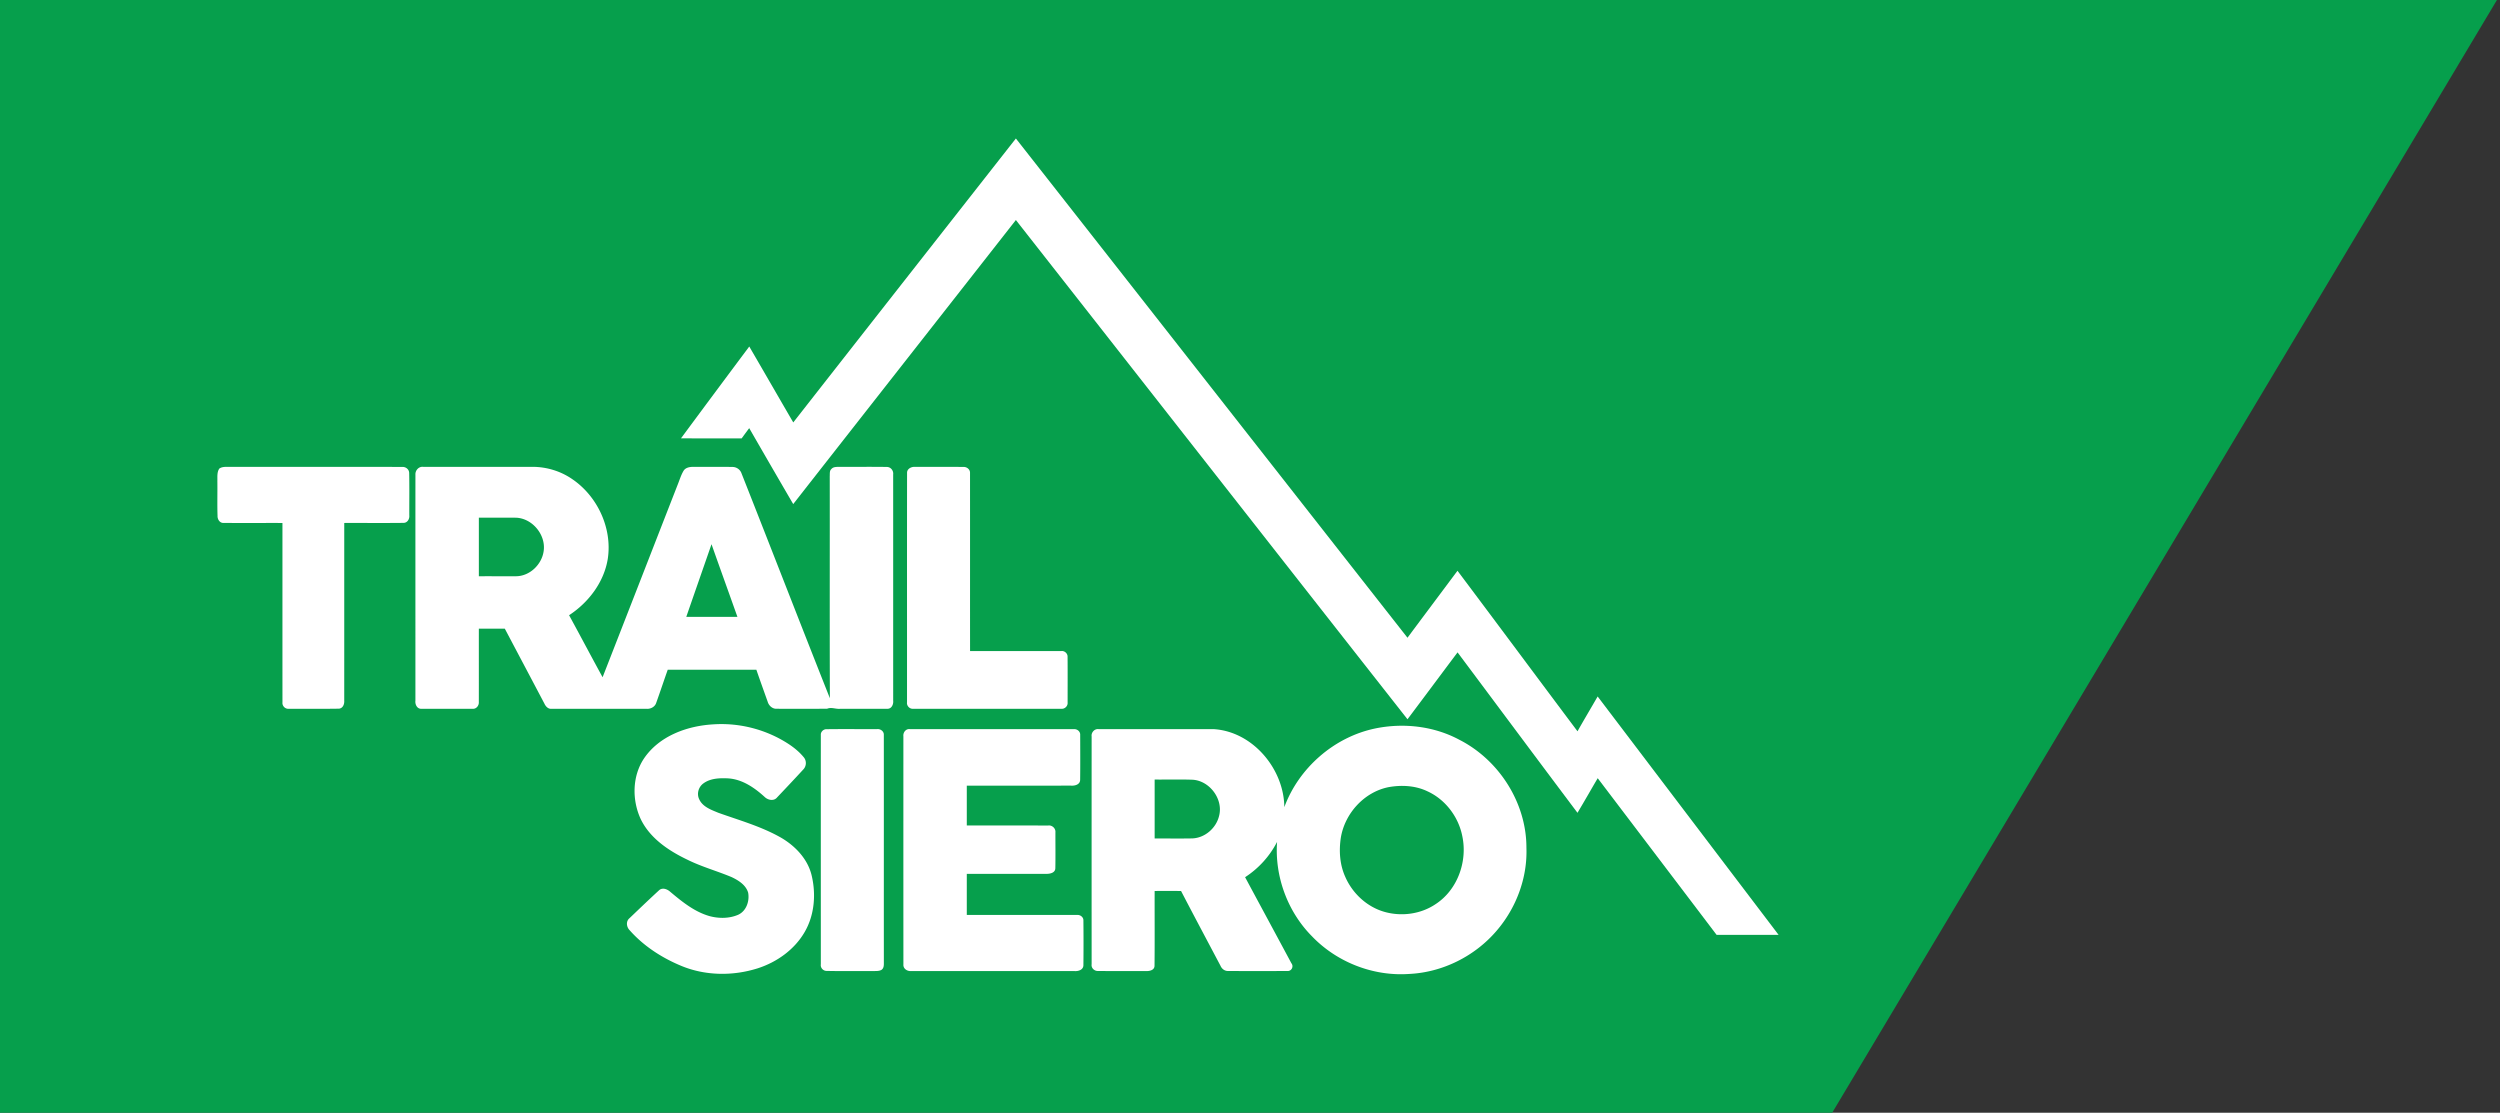
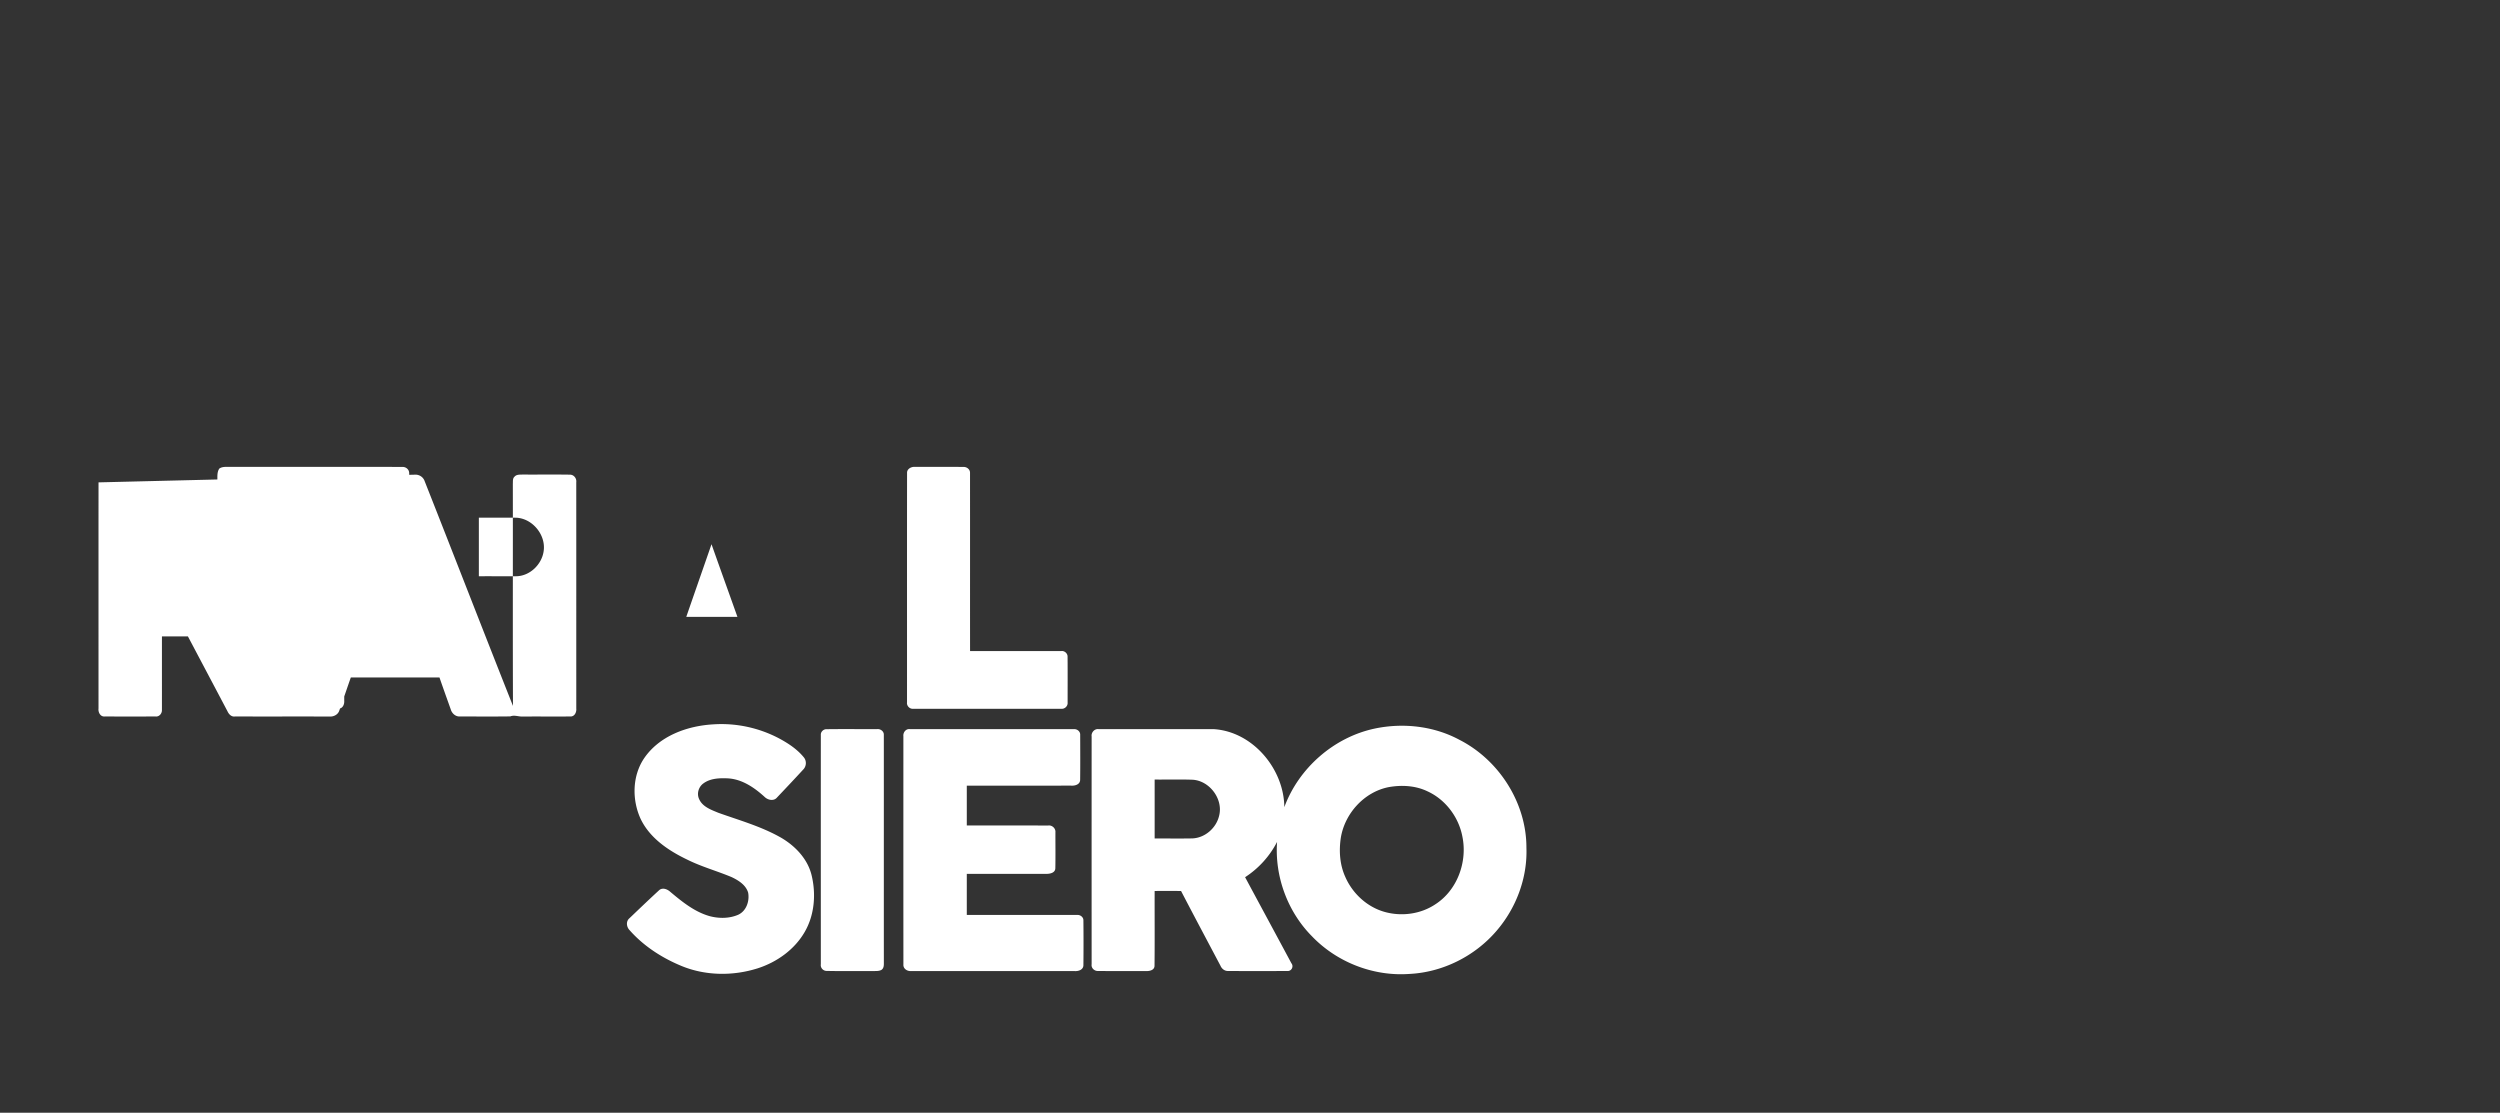
<svg xmlns="http://www.w3.org/2000/svg" xml:space="preserve" fill-rule="evenodd" stroke-linejoin="round" stroke-miterlimit="2" clip-rule="evenodd" viewBox="0 0 519 231">
  <rect x="0" y="0" width="519" height="231" fill="#333333" stroke="none" />
-   <path fill="#069f4c" d="M518.364 0H0v231h380.365l138-231Z" />
-   <path fill="#fff" fill-rule="nonzero" d="M164.68 87.698c15.388-19.665 30.809-39.3 46.216-58.948 27.114 34.536 54.19 69.102 81.297 103.644 3.45-4.64 6.925-9.265 10.38-13.905 8.33 11.089 16.592 22.231 24.915 33.327 1.368-2.428 2.796-4.815 4.184-7.23 12.52 16.498 25.037 33 37.567 49.494h-12.871c-8.222-10.849-16.457-21.68-24.683-32.526-1.408 2.39-2.772 4.808-4.2 7.185-8.333-11.078-16.596-22.204-24.895-33.306-3.472 4.626-6.919 9.265-10.394 13.887-27.127-34.525-54.193-69.1-81.3-103.643-15.4 19.665-30.832 39.307-46.225 58.975a3184.564 3184.564 0 0 1-9.134-15.769c-.53.703-1.05 1.412-1.567 2.124-4.197-.003-8.394.02-12.594-.013 4.707-6.365 9.43-12.716 14.171-19.057 3.053 5.247 6.081 10.51 9.134 15.761Z" />
-   <path fill="#fff" fill-rule="nonzero" d="M45.526 97.284c.432-.32.996-.36 1.516-.368 12.159.017 24.318-.013 36.477.017.742-.037 1.431.517 1.428 1.29.06 2.917.017 5.838.023 8.755.082.726-.357 1.547-1.161 1.57-4.113.051-8.229.004-12.341.02-.004 12.295.003 24.592-.004 36.89.05.719-.263 1.563-1.073 1.66-3.495.058-6.993.018-10.491.025-.73.047-1.344-.622-1.26-1.338-.007-12.412 0-24.824-.003-37.236-4.072-.01-8.145.017-12.213-.01-.79.05-1.29-.74-1.26-1.456-.084-2.404-.003-4.808-.037-7.212.03-.874-.115-1.84.399-2.607Zm40.717 1.256c-.057-.904.72-1.762 1.655-1.617 7.553-.01 15.11.003 22.667-.007 2.9.004 5.794.878 8.188 2.52 5.277 3.555 8.374 10.21 7.428 16.534-.77 4.862-3.977 9.093-8.04 11.75 2.34 4.279 4.613 8.594 6.956 12.872 5.207-13.324 10.39-26.658 15.59-39.982.395-.962.679-1.975 1.219-2.87.419-.692 1.31-.827 2.053-.824 2.691.02 5.382-.027 8.073.024a1.997 1.997 0 0 1 1.922 1.367c6.141 15.536 12.169 31.119 18.33 46.648-.063-15.367-.003-30.734-.03-46.1.041-.497-.077-1.118.345-1.486.422-.513 1.165-.426 1.76-.453 3.237.024 6.478-.03 9.72.024.84-.017 1.452.763 1.344 1.577.007 15.654 0 31.307.003 46.964.085.77-.354 1.716-1.249 1.662-3.272.016-6.544-.01-9.819.01-.888.064-1.763-.382-2.63-.027-3.519.044-7.04.017-10.559.013-.864.014-1.577-.678-1.803-1.472-.787-2.205-1.58-4.41-2.343-6.625-6.135-.003-12.267 0-18.402 0-.804 2.27-1.56 4.555-2.374 6.82-.247.872-1.172 1.358-2.036 1.287-6.55-.01-13.098.004-19.648-.006-.736.104-1.27-.47-1.547-1.078-2.731-5.186-5.48-10.366-8.215-15.549h-5.392c-.007 5.089.006 10.181-.004 15.273.034.712-.543 1.428-1.296 1.354a2763.7 2763.7 0 0 1-10.582 0c-.912.08-1.385-.882-1.287-1.668.003-15.644-.007-31.291.003-46.935Zm13.166 8.931v12.156c2.59-.003 5.176.003 7.766 0 2.823-.04 5.284-2.431 5.682-5.176.527-3.373-2.316-6.848-5.73-6.976-2.572-.014-5.145.003-7.718-.004Zm43.06 20.594c3.54.003 7.078.003 10.62 0-1.786-5.031-3.603-10.052-5.379-15.086-1.742 5.03-3.505 10.055-5.24 15.086Zm45.838-29.862c-.048-.844.84-1.324 1.59-1.28 3.36.003 6.726-.027 10.086.017.719-.054 1.435.506 1.394 1.263.01 12.32-.003 24.638.007 36.956 6.32 0 12.642-.003 18.963 0 .651-.084 1.296.497 1.28 1.155.03 3.174.01 6.351.01 9.529.074.726-.585 1.374-1.307 1.3-10.258.006-20.513.006-30.767 0-.726.067-1.371-.628-1.267-1.338.007-15.866-.013-31.736.01-47.602ZM148.19 150.37c5.433-.345 10.963 1.107 15.518 4.085 1.196.787 2.317 1.712 3.215 2.83.56.74.476 1.826-.18 2.478-1.785 1.945-3.602 3.863-5.418 5.78-.652.811-1.864.578-2.546-.063-2.124-1.942-4.677-3.715-7.642-3.89-1.749-.081-3.683-.027-5.142 1.07-.99.73-1.391 2.141-.84 3.262.708 1.577 2.484 2.191 3.967 2.81 4.39 1.57 8.934 2.839 13.01 5.162 2.93 1.705 5.497 4.37 6.34 7.736.963 3.93.642 8.286-1.407 11.831-2.114 3.667-5.767 6.274-9.759 7.56-5.166 1.638-10.93 1.574-15.954-.54-4.001-1.671-7.752-4.102-10.636-7.364-.672-.686-.814-1.867-.013-2.516 2.019-1.931 4.041-3.866 6.094-5.757.69-.655 1.695-.283 2.313.267 2.455 2.06 5.035 4.167 8.168 5.068 1.958.527 4.14.534 6.017-.297 1.661-.793 2.34-2.833 2.023-4.558-.466-1.6-2.006-2.56-3.424-3.232-3.032-1.276-6.23-2.144-9.181-3.613-3.907-1.867-7.807-4.463-9.725-8.492-1.803-3.94-1.742-8.873.706-12.53 3.184-4.707 9.022-6.797 14.496-7.087Zm137.25.87c5.889-1.225 12.243-.516 17.565 2.358 8.218 4.203 13.894 13.1 13.88 22.38.227 6.287-2.126 12.543-6.226 17.29-4.5 5.251-11.193 8.597-18.115 8.922-7.448.53-15.032-2.435-20.188-7.827-5.062-5.106-7.743-12.41-7.236-19.58a19.271 19.271 0 0 1-6.638 7.323c3.197 5.956 6.418 11.902 9.61 17.862.553.678.013 1.705-.865 1.61-4.093.024-8.185.024-12.274 0-.723.02-1.307-.449-1.58-1.087-2.732-5.17-5.487-10.329-8.182-15.515-1.83-.03-3.66-.01-5.486-.01-.017 5.18.033 10.362-.024 15.542-.014.905-1.047 1.118-1.766 1.084-3.302-.014-6.601.024-9.9-.017-.787.064-1.523-.59-1.391-1.401-.007-15.762-.007-31.527 0-47.292-.122-.814.604-1.624 1.431-1.516 7.972.003 15.948-.007 23.92.003 8.107.513 14.583 8.262 14.65 16.2 3.003-8.14 10.313-14.535 18.815-16.328Zm-45.735 10.593c0 4.079.003 8.158 0 12.237 2.613-.014 5.233.033 7.85-.017 2.59-.118 4.886-2.114 5.51-4.603.963-3.47-1.894-7.354-5.466-7.577-2.63-.097-5.264-.01-7.894-.04Zm48.538 1.584c-5.038 1.02-9.036 5.426-9.88 10.45-.422 2.718-.24 5.595.898 8.13 1.496 3.472 4.541 6.301 8.208 7.321 3.522.986 7.48.45 10.532-1.6 4.558-2.945 6.672-8.83 5.585-14.07-.767-4.019-3.495-7.655-7.23-9.364-2.505-1.212-5.412-1.357-8.113-.867Zm-116.82-12.031c3.553-.054 7.108-.007 10.664-.02.679-.081 1.418.439 1.395 1.165.013 15.765-.007 31.533.006 47.298.007.524.014 1.159-.472 1.5-.564.337-1.267.233-1.895.27-3.143-.034-6.294.037-9.437-.037-.763.043-1.398-.618-1.28-1.375-.003-15.883-.007-31.77 0-47.653-.027-.574.463-1.074 1.02-1.148Zm16.117 1.442c-.084-.8.547-1.59 1.388-1.462 11.345 0 22.687-.004 34.032.003.665-.047 1.334.496 1.287 1.199.01 3.12.03 6.243-.01 9.366-.048.96-1.118 1.226-1.908 1.162-7.21.007-14.415.003-21.624.003v8.273c5.626 0 11.251-.004 16.873.003.814-.128 1.607.58 1.526 1.415-.007 2.478.034 4.96-.017 7.438-.006.98-1.11 1.192-1.88 1.186-5.5.01-11.001 0-16.502.003 0 2.843-.003 5.683 0 8.526 7.638 0 15.272-.004 22.907 0 .641-.058 1.313.439 1.3 1.117.034 3.12.034 6.247 0 9.367-.047.935-1.094 1.236-1.874 1.165-11.285-.007-22.572.01-33.86-.007-.841.081-1.712-.476-1.634-1.391-.01-15.789-.007-31.578-.004-47.366Z" />
+   <path fill="#fff" fill-rule="nonzero" d="M45.526 97.284c.432-.32.996-.36 1.516-.368 12.159.017 24.318-.013 36.477.017.742-.037 1.431.517 1.428 1.29.06 2.917.017 5.838.023 8.755.082.726-.357 1.547-1.161 1.57-4.113.051-8.229.004-12.341.02-.004 12.295.003 24.592-.004 36.89.05.719-.263 1.563-1.073 1.66-3.495.058-6.993.018-10.491.025-.73.047-1.344-.622-1.26-1.338-.007-12.412 0-24.824-.003-37.236-4.072-.01-8.145.017-12.213-.01-.79.05-1.29-.74-1.26-1.456-.084-2.404-.003-4.808-.037-7.212.03-.874-.115-1.84.399-2.607Zm40.717 1.256a1.997 1.997 0 0 1 1.922 1.367c6.141 15.536 12.169 31.119 18.33 46.648-.063-15.367-.003-30.734-.03-46.1.041-.497-.077-1.118.345-1.486.422-.513 1.165-.426 1.76-.453 3.237.024 6.478-.03 9.72.024.84-.017 1.452.763 1.344 1.577.007 15.654 0 31.307.003 46.964.085.77-.354 1.716-1.249 1.662-3.272.016-6.544-.01-9.819.01-.888.064-1.763-.382-2.63-.027-3.519.044-7.04.017-10.559.013-.864.014-1.577-.678-1.803-1.472-.787-2.205-1.58-4.41-2.343-6.625-6.135-.003-12.267 0-18.402 0-.804 2.27-1.56 4.555-2.374 6.82-.247.872-1.172 1.358-2.036 1.287-6.55-.01-13.098.004-19.648-.006-.736.104-1.27-.47-1.547-1.078-2.731-5.186-5.48-10.366-8.215-15.549h-5.392c-.007 5.089.006 10.181-.004 15.273.034.712-.543 1.428-1.296 1.354a2763.7 2763.7 0 0 1-10.582 0c-.912.08-1.385-.882-1.287-1.668.003-15.644-.007-31.291.003-46.935Zm13.166 8.931v12.156c2.59-.003 5.176.003 7.766 0 2.823-.04 5.284-2.431 5.682-5.176.527-3.373-2.316-6.848-5.73-6.976-2.572-.014-5.145.003-7.718-.004Zm43.06 20.594c3.54.003 7.078.003 10.62 0-1.786-5.031-3.603-10.052-5.379-15.086-1.742 5.03-3.505 10.055-5.24 15.086Zm45.838-29.862c-.048-.844.84-1.324 1.59-1.28 3.36.003 6.726-.027 10.086.017.719-.054 1.435.506 1.394 1.263.01 12.32-.003 24.638.007 36.956 6.32 0 12.642-.003 18.963 0 .651-.084 1.296.497 1.28 1.155.03 3.174.01 6.351.01 9.529.074.726-.585 1.374-1.307 1.3-10.258.006-20.513.006-30.767 0-.726.067-1.371-.628-1.267-1.338.007-15.866-.013-31.736.01-47.602ZM148.19 150.37c5.433-.345 10.963 1.107 15.518 4.085 1.196.787 2.317 1.712 3.215 2.83.56.74.476 1.826-.18 2.478-1.785 1.945-3.602 3.863-5.418 5.78-.652.811-1.864.578-2.546-.063-2.124-1.942-4.677-3.715-7.642-3.89-1.749-.081-3.683-.027-5.142 1.07-.99.73-1.391 2.141-.84 3.262.708 1.577 2.484 2.191 3.967 2.81 4.39 1.57 8.934 2.839 13.01 5.162 2.93 1.705 5.497 4.37 6.34 7.736.963 3.93.642 8.286-1.407 11.831-2.114 3.667-5.767 6.274-9.759 7.56-5.166 1.638-10.93 1.574-15.954-.54-4.001-1.671-7.752-4.102-10.636-7.364-.672-.686-.814-1.867-.013-2.516 2.019-1.931 4.041-3.866 6.094-5.757.69-.655 1.695-.283 2.313.267 2.455 2.06 5.035 4.167 8.168 5.068 1.958.527 4.14.534 6.017-.297 1.661-.793 2.34-2.833 2.023-4.558-.466-1.6-2.006-2.56-3.424-3.232-3.032-1.276-6.23-2.144-9.181-3.613-3.907-1.867-7.807-4.463-9.725-8.492-1.803-3.94-1.742-8.873.706-12.53 3.184-4.707 9.022-6.797 14.496-7.087Zm137.25.87c5.889-1.225 12.243-.516 17.565 2.358 8.218 4.203 13.894 13.1 13.88 22.38.227 6.287-2.126 12.543-6.226 17.29-4.5 5.251-11.193 8.597-18.115 8.922-7.448.53-15.032-2.435-20.188-7.827-5.062-5.106-7.743-12.41-7.236-19.58a19.271 19.271 0 0 1-6.638 7.323c3.197 5.956 6.418 11.902 9.61 17.862.553.678.013 1.705-.865 1.61-4.093.024-8.185.024-12.274 0-.723.02-1.307-.449-1.58-1.087-2.732-5.17-5.487-10.329-8.182-15.515-1.83-.03-3.66-.01-5.486-.01-.017 5.18.033 10.362-.024 15.542-.014.905-1.047 1.118-1.766 1.084-3.302-.014-6.601.024-9.9-.017-.787.064-1.523-.59-1.391-1.401-.007-15.762-.007-31.527 0-47.292-.122-.814.604-1.624 1.431-1.516 7.972.003 15.948-.007 23.92.003 8.107.513 14.583 8.262 14.65 16.2 3.003-8.14 10.313-14.535 18.815-16.328Zm-45.735 10.593c0 4.079.003 8.158 0 12.237 2.613-.014 5.233.033 7.85-.017 2.59-.118 4.886-2.114 5.51-4.603.963-3.47-1.894-7.354-5.466-7.577-2.63-.097-5.264-.01-7.894-.04Zm48.538 1.584c-5.038 1.02-9.036 5.426-9.88 10.45-.422 2.718-.24 5.595.898 8.13 1.496 3.472 4.541 6.301 8.208 7.321 3.522.986 7.48.45 10.532-1.6 4.558-2.945 6.672-8.83 5.585-14.07-.767-4.019-3.495-7.655-7.23-9.364-2.505-1.212-5.412-1.357-8.113-.867Zm-116.82-12.031c3.553-.054 7.108-.007 10.664-.02.679-.081 1.418.439 1.395 1.165.013 15.765-.007 31.533.006 47.298.007.524.014 1.159-.472 1.5-.564.337-1.267.233-1.895.27-3.143-.034-6.294.037-9.437-.037-.763.043-1.398-.618-1.28-1.375-.003-15.883-.007-31.77 0-47.653-.027-.574.463-1.074 1.02-1.148Zm16.117 1.442c-.084-.8.547-1.59 1.388-1.462 11.345 0 22.687-.004 34.032.003.665-.047 1.334.496 1.287 1.199.01 3.12.03 6.243-.01 9.366-.048.96-1.118 1.226-1.908 1.162-7.21.007-14.415.003-21.624.003v8.273c5.626 0 11.251-.004 16.873.003.814-.128 1.607.58 1.526 1.415-.007 2.478.034 4.96-.017 7.438-.006.98-1.11 1.192-1.88 1.186-5.5.01-11.001 0-16.502.003 0 2.843-.003 5.683 0 8.526 7.638 0 15.272-.004 22.907 0 .641-.058 1.313.439 1.3 1.117.034 3.12.034 6.247 0 9.367-.047.935-1.094 1.236-1.874 1.165-11.285-.007-22.572.01-33.86-.007-.841.081-1.712-.476-1.634-1.391-.01-15.789-.007-31.578-.004-47.366Z" />
</svg>